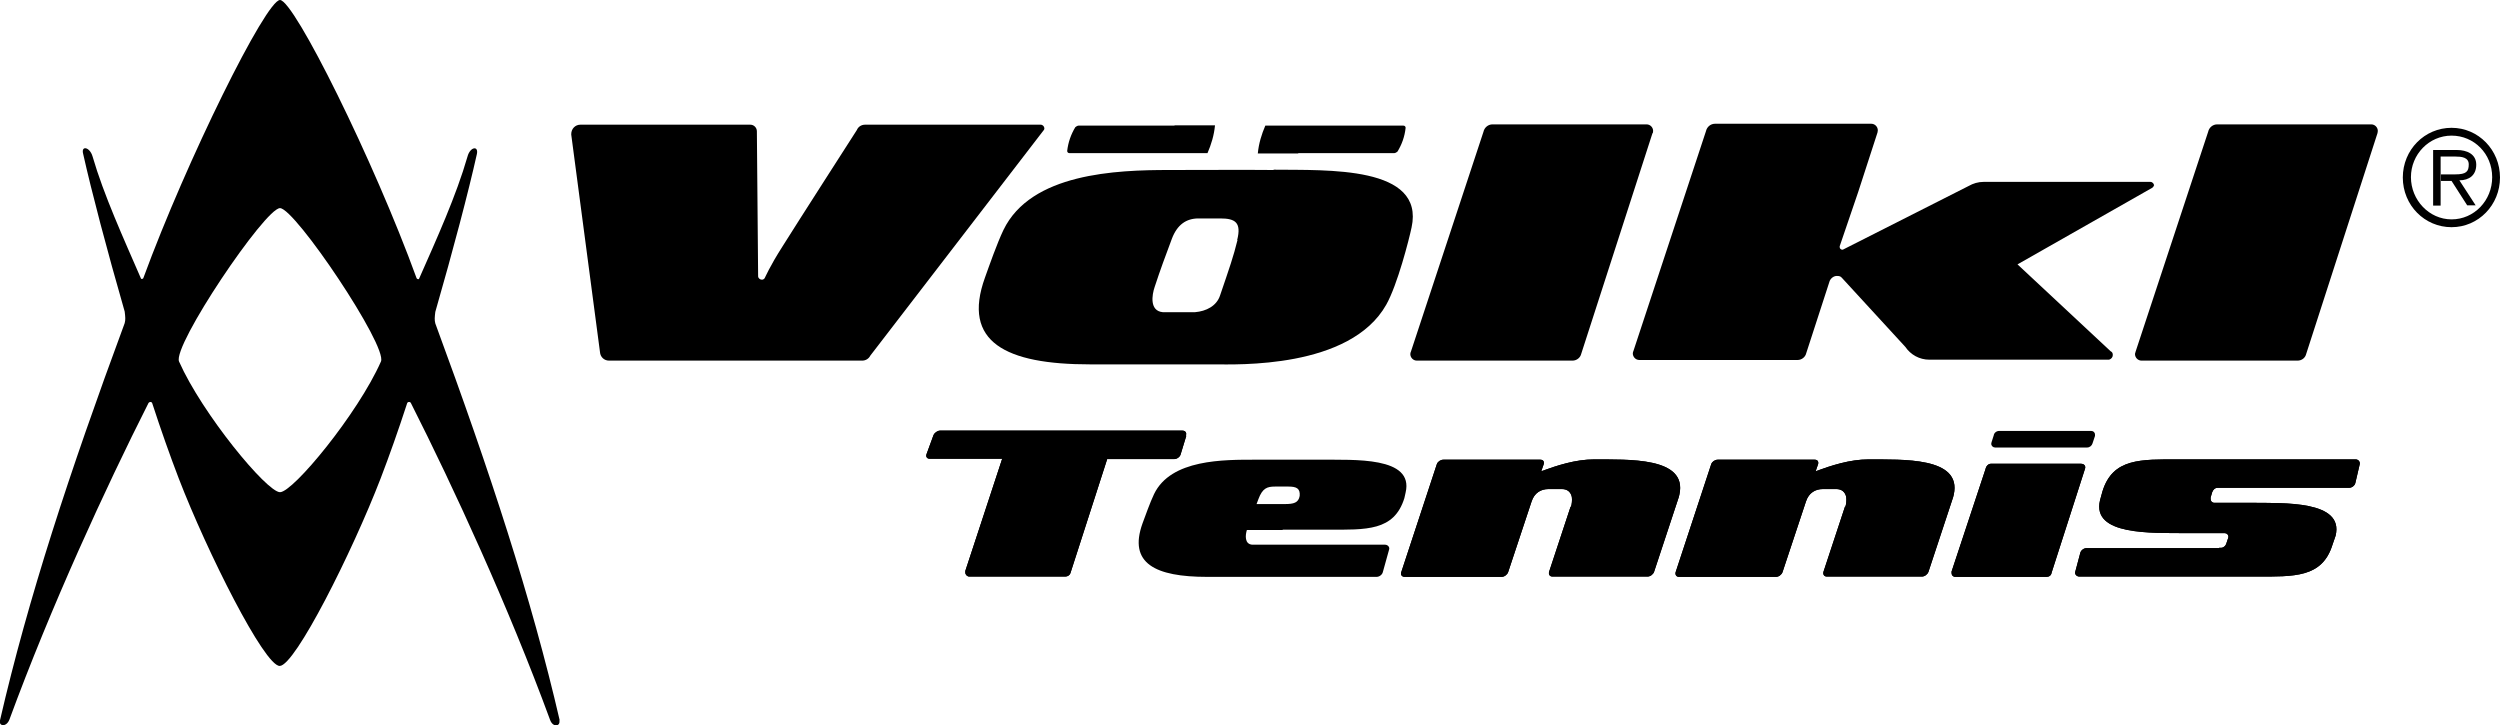
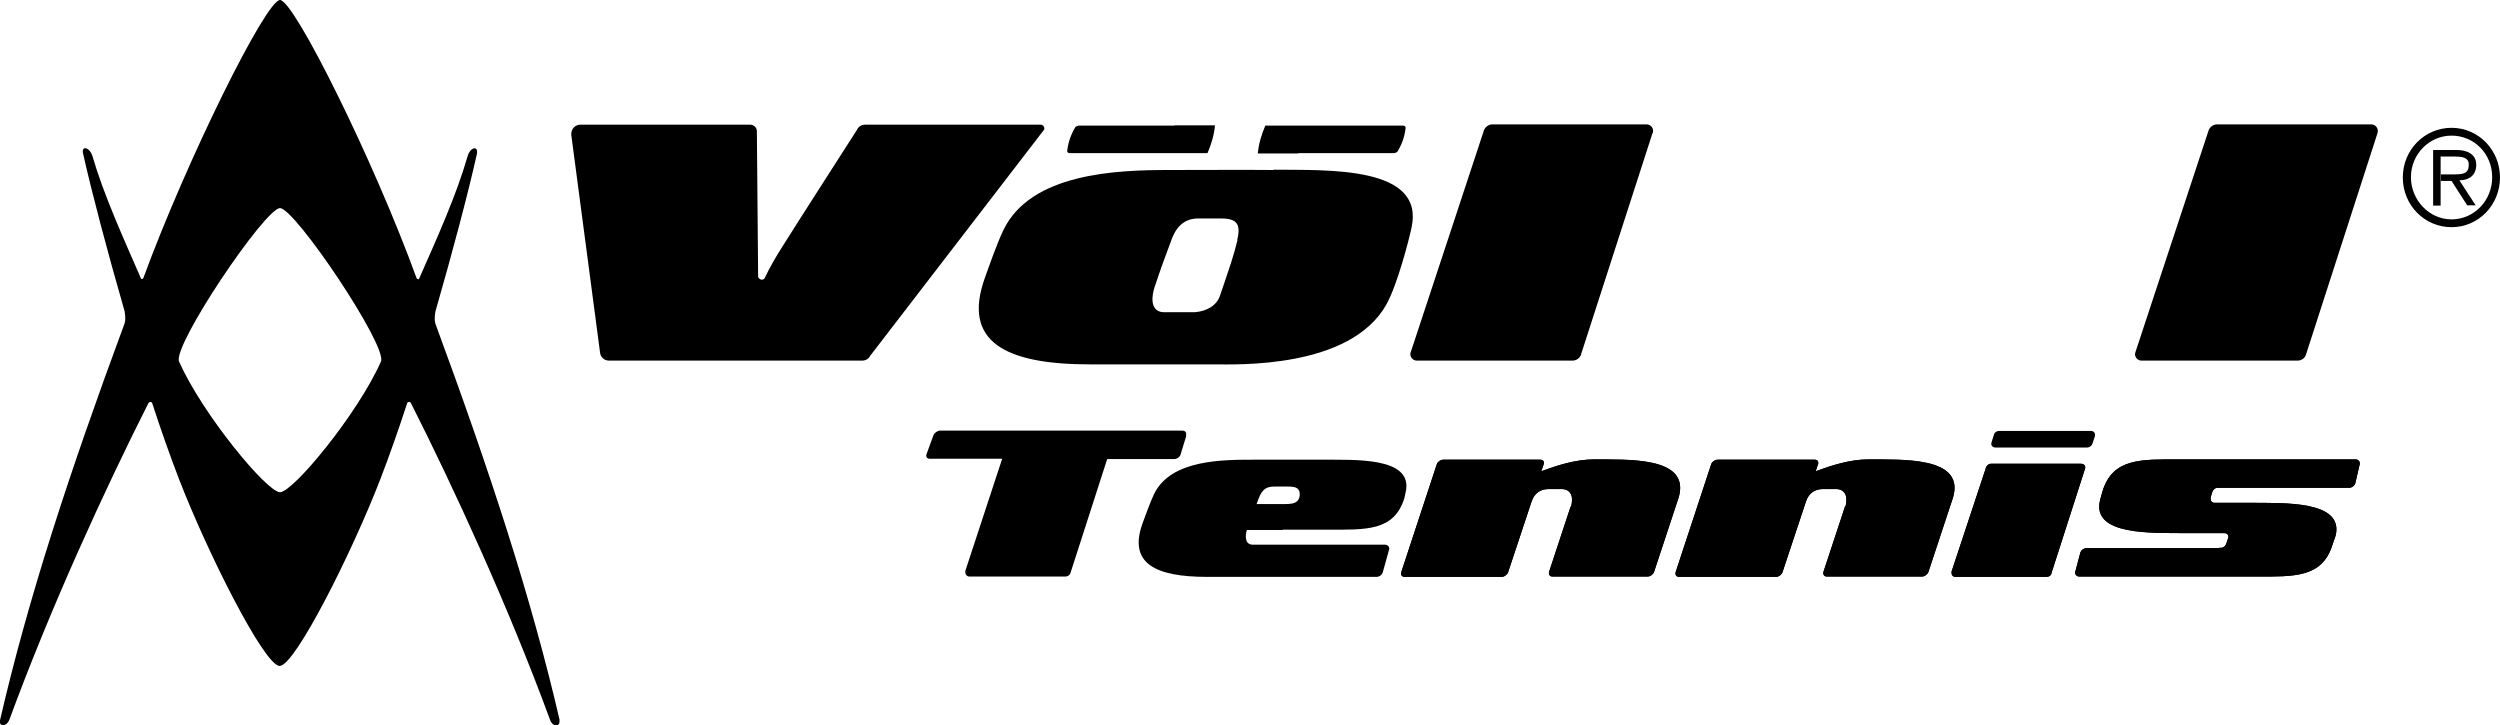
<svg xmlns="http://www.w3.org/2000/svg" id="Logos_blck" data-name="Logos blck" version="1.1" viewBox="0 0 800 232">
  <defs>
    <style>
      .cls-1 {
        fill: #000;
        stroke-width: 0px;
      }
    </style>
  </defs>
  <path class="cls-1" d="M638.4,143.2h29.5s0,0,0,0c.8,0,1.5-.6,1.7-1.3h0s.8-2.4.8-2.4h0c0-.1,0-.3,0-.4,0-.7-.5-1.2-1.2-1.2s0,0-.1,0h-29.4c-.8,0-1.6.6-1.7,1.4l-.7,2.2c0,.1-.1.3-.1.5,0,.7.6,1.2,1.2,1.2Z" />
  <path class="cls-1" d="M379.6,139.5l-1.8,5.9c-.2.8-1.2,1.5-2,1.5h-21.5l-11.7,36.3c-.2.8-.9,1.3-1.7,1.3s0,0,0,0h0s-30.4,0-30.4,0c-.1,0-.2,0-.3,0-.7,0-1.3-.6-1.3-1.3s0-.3,0-.5l11.8-35.9h-23.2c-.9,0-1.3-.7-1-1.5l2.2-6c.3-.8,1.3-1.5,2.1-1.5h54.4c0,0,0,0,.1,0s23.1,0,23.1,0c.9,0,1.4.7,1.1,1.5Z" />
-   <path class="cls-1" d="M379.6,139.5l-1.8,5.9c-.2.8-1.2,1.5-2,1.5h-21.5l-11.7,36.3c-.2.8-.9,1.3-1.7,1.3s0,0,0,0h0s-30.4,0-30.4,0c-.1,0-.2,0-.3,0-.7,0-1.3-.6-1.3-1.3s0-.3,0-.5l11.8-35.9h-23.2c-.9,0-1.3-.7-1-1.5l2.2-6c.3-.8,1.3-1.5,2.1-1.5h54.4c0,0,0,0,.1,0s23.1,0,23.1,0c.9,0,1.4.7,1.1,1.5Z" />
  <path class="cls-1" d="M784.5,70.2c7.2,0,13-6,13-13.5s-5.8-13.3-13-13.3-13,6-13,13.3,5.8,13.5,13,13.5v2.5c-8.6,0-15.6-7-15.6-15.9s7-15.9,15.6-15.9,15.5,7.1,15.5,15.9-6.9,15.9-15.5,15.9v-2.5Z" />
  <path class="cls-1" d="M781.2,50.1h4.6c1.8,0,4.2.2,4.2,2.5s-.8,3.2-4.3,3.2h-4.6v2.1h3.4l5,7.8h2.7l-5.2-8c3.1,0,5.4-1.6,5.4-5s-3-4.7-6.2-4.7h-7.6v17.8h2.4v-15.7Z" />
  <path class="cls-1" d="M528.9,42.6c0-.2.1-.4.1-.7,0-1.1-.9-2.1-2.1-2.1s-.2,0-.2,0h-49.1c-1.4,0-2.6,1-2.9,2.4l-23.2,70.3h0c-.1.2-.2.5-.2.8,0,1.1.9,2.1,2.1,2.1s.3,0,.5,0h49.3s0,0,0,0c1.3,0,2.5-.9,2.8-2.2l22.8-70.6h0Z" />
  <path class="cls-1" d="M760.8,42.6c0-.2.1-.4.1-.7,0-1.1-.9-2.1-2.1-2.1s-.2,0-.2,0h-49.1c-1.4,0-2.6,1-2.9,2.4l-23.2,70.3h0c0,.2-.2.5-.2.8,0,1.1.9,2.1,2.1,2.1s.3,0,.5,0h49.4s0,0,0,0c1.4,0,2.5-.9,2.8-2.2l22.8-70.6h0Z" />
  <path class="cls-1" d="M333,39.9h0s-56.2,0-56.2,0h0c-1.2,0-2.2.7-2.6,1.7,0,0-19.4,30.2-23.7,37.1-4.3,6.7-5.7,10.2-5.8,10.3h0s0,0,0,0c-.2.3-.5.5-.9.5-.6,0-1.2-.5-1.2-1.1,0,0-.4-46.3-.4-46.4,0-1.1-.9-2.1-2.1-2.1s-.2,0-.2,0h-54.2c-1.6,0-2.9,1.3-2.9,3s0,.2,0,.2h0l9.2,69.6h0c.1,1.5,1.3,2.7,2.9,2.7h0s0,0,0,0h81c1.1,0,2.1-.6,2.6-1.6l55.3-71.9c.2-.2.4-.5.4-.8,0-.6-.5-1.2-1.2-1.2Z" />
  <path class="cls-1" d="M407.5,54.4c-12-.1-16.5,0-33.4,0s-44.2,1-53,19.2c-2.1,4.4-4.5,11.3-5.9,15.2-7.5,20.7,6.7,27.8,33.6,27.8h39.8c6.9,0,43.4,1.5,55-19.1,3.6-6.4,7.3-20.9,8.1-24.7,4.3-19.8-26.9-18.3-44.1-18.5ZM396,76.8c-1.3,5.3-2.5,8.7-5.6,17.8-1.1,3.3-4.4,5-8,5.3h-10.3c-4.3-.4-3.5-5.5-2.6-8.1,1.8-5.5,3.4-9.8,5.5-15.4,1.7-4.5,4.6-6.5,8.5-6.5h7c4.8,0,6.8,1.3,5.4,6.9Z" />
  <path class="cls-1" d="M375.9,40.2s0,0,0,0h-30.7s0,0-.1,0c-.4,0-1,.5-1,.5-1.4,2.3-2.3,4.9-2.6,7.6h0s0,0,0,0c0,.4.3.7.7.7s0,0,0,0h13.8s0,0,0,0h30.4c1.2-2.8,2.1-5.7,2.4-8.9h-13Z" />
  <path class="cls-1" d="M415.5,49s0,0,0,0h30.7s0,0,0,0c.4,0,1-.5,1-.5,1.4-2.3,2.3-4.8,2.6-7.6h0s0,0,0,0c0-.4-.3-.7-.7-.7s0,0,0,0h-13.8s0,0,0,0h-30.4c-1.2,2.8-2.1,5.7-2.4,8.9h12.9Z" />
-   <path class="cls-1" d="M689.3,59.4c0-.6-.5-1.2-1.2-1.2s-.1,0-.2,0h-52.4c-.3,0-.5,0-.7,0-1.8,0-3.4.5-4.8,1.3l-40.3,20.4c0,0-.1,0-.2,0-.4,0-.8-.4-.8-.8s0-.2,0-.3h0c2.5-7.3,4.8-14,5.9-17.3,3.3-10.1,6.2-19.1,6.2-19.1h0c0-.2.1-.4.1-.7,0-1.1-.9-2.1-2.1-2.1s-.2,0-.2,0h-49.8c-1.4,0-2.6,1-2.9,2.4l-23.2,70.3h0c-.1.2-.2.5-.2.8,0,1.1.9,2.1,2.1,2.1s.3,0,.5,0h50.1s0,0,0,0c1.3,0,2.5-.9,2.8-2.2,0,0,3.6-11,7.5-23.1h0c.4-.9,1.3-1.6,2.3-1.6s1.2.2,1.6.6l20.3,22.1c1.7,2.5,4.5,4.1,7.7,4.1h0s57.2,0,57.2,0h.3c.7-.2,1.2-.8,1.2-1.5s-.3-1-.7-1.2l-29.8-27.8,43.1-24.5h0c.3-.2.6-.6.6-1Z" />
  <path class="cls-1" d="M179.1,230.5c-9-38.9-22.1-79-39.8-127-.3-1.1-.2-2,0-3.7,5.7-19.8,10.6-38.4,13.3-50.5.6-2.8-2.2-2.3-3,.8-3.6,12.5-9.8,26.2-15.5,39.1-.1.3-.7.1-.8-.2C119.6,51.3,94.1,0,89.6,0s-29.9,51.3-43.7,88.9c-.1.4-.7.5-.8.2-5.6-12.9-11.9-26.7-15.5-39.1-.9-3-3.7-3.5-3-.8,2.7,12.1,7.6,30.7,13.3,50.5.2,1.7.3,2.6,0,3.7C22.1,151.5,9,191.5,0,230.5c-.5,1.9,2,2.3,3-.2,13.3-36.2,30.8-74.2,44.5-101.3.3-.5,1-.5,1.2,0,2.8,8.6,5.7,16.8,8.5,24.1,9.1,23.6,27.4,60,32.3,60s23.2-36.4,32.3-60c2.8-7.3,5.7-15.5,8.5-24.1.2-.5,1-.5,1.2,0,13.7,27.1,31.2,65.1,44.5,101.3.9,2.6,3.4,2.2,3,.2ZM121.9,115.7c-7.4,16.7-28.1,41.8-32.3,41.8s-24.9-25.1-32.3-41.8c-2.2-5,27.5-49.1,32.3-49.1s34.5,44.2,32.3,49.1Z" />
  <path class="cls-1" d="M710.2,175.4h-42.5c-.9,0-1.8.7-2,1.5l-1.6,6c-.3.8.4,1.6,1.3,1.6h56.5c12.3,0,21.2.4,24.5-10.2l1-2.9c2.7-11.3-16.6-10.4-27.2-10.5h-3s-8.6,0-8.6,0c-.7,0-1.2-.5-1.2-1.2s0-.3,0-.5l.5-1.7c.3-.8.9-1.4,1.7-1.4h42.1c.9,0,1.8-.7,2-1.5l1.4-6c.2-.8-.4-1.6-1.3-1.6h-56.5c-12.3,0-21.2-.4-24.5,10.2l-.8,2.9c-2.7,11.3,16.6,10.4,27.2,10.5,4.9,0,7.8,0,12.2,0h.5c.7,0,1.2.5,1.2,1.2,0,.1-.1.6-.2.7l-.5,1.5h0c-.2.7-.9,1.3-1.7,1.3h-.6" />
  <path class="cls-1" d="M635.4,150l-10.9,32.9c0,.1,0,.3,0,.5,0,.7.5,1.2,1.2,1.2s.2,0,.3,0h28.9s0,0,0,0c.8,0,1.5-.5,1.6-1.3l10.7-33.3c.3-.8-.2-1.6-1.3-1.6h-28.8c-.8,0-1.5.7-1.7,1.5Z" />
  <path class="cls-1" d="M590.5,162.2c.3-.8.4-2.2.3-3,0,0-.2-2.7-3.2-2.7h-4.3c-2.4,0-4.5,1.2-5.4,4l-7.5,22.6c-.3.8-1.2,1.5-2.1,1.5h-31c-.9,0-1.3-.7-1.1-1.5l11.4-34.6c.3-.8,1.2-1.4,2.1-1.4h31c.9,0,1.3.6,1.1,1.4l-.8,2.3c4.9-1.8,10.9-3.8,17-3.8,10.6.1,29.9-.9,27.2,11.3-.1.5-.2.8-.2.8l-7.9,23.9c-.3.8-1.2,1.5-2.1,1.5h-30.4c-.9,0-1.3-.7-1.1-1.5l6.9-20.9Z" />
  <path class="cls-1" d="M502.7,162.2c.3-.8.4-2.2.3-3,0,0-.2-2.7-3.2-2.7h-4.3c-2.4,0-4.5,1.2-5.4,4l-7.5,22.6c-.3.8-1.2,1.5-2.1,1.5h-31c-.9,0-1.4-.7-1.1-1.5l11.4-34.6c.3-.8,1.2-1.4,2.1-1.4h31c.9,0,1.3.6,1.1,1.4l-.8,2.3c4.9-1.8,10.9-3.8,17-3.8,10.6.1,29.9-.9,27.2,11.3-.1.5-.2.8-.2.8l-7.9,23.9c-.3.8-1.2,1.5-2.1,1.5h-30.4c-.9,0-1.3-.7-1.1-1.5l6.9-20.9Z" />
  <path class="cls-1" d="M710.2,175.4h-42.5c-.9,0-1.8.7-2,1.5l-1.6,6c-.3.8.4,1.6,1.3,1.6h56.5c12.3,0,21.2.4,24.5-10.2l1-2.9c2.7-11.3-16.6-10.4-27.2-10.5h-3s-8.6,0-8.6,0c-.7,0-1.2-.5-1.2-1.2s0-.3,0-.5l.5-1.7c.3-.8.9-1.4,1.7-1.4h42.1c.9,0,1.8-.7,2-1.5l1.4-6c.2-.8-.4-1.6-1.3-1.6h-56.5c-12.3,0-21.2-.4-24.5,10.2l-.8,2.9c-2.7,11.3,16.6,10.4,27.2,10.5,4.9,0,7.8,0,12.2,0h.5c.7,0,1.2.5,1.2,1.2,0,.1-.1.6-.2.7l-.5,1.5h0c-.2.7-.9,1.3-1.7,1.3h-.6" />
  <path class="cls-1" d="M635.4,150l-10.9,32.9c0,.1,0,.3,0,.5,0,.7.5,1.2,1.2,1.2s.2,0,.3,0h28.9s0,0,0,0c.8,0,1.5-.5,1.6-1.3l10.7-33.3c.3-.8-.2-1.6-1.3-1.6h-28.8c-.8,0-1.5.7-1.7,1.5Z" />
  <path class="cls-1" d="M410.5,169.5c3.8,0,7.4,0,14.4,0,12.3,0,21.2.5,24.5-10.1l.4-1.8c2.7-11.6-16.6-10.4-27.2-10.5-7.4,0-10.2,0-20.6,0s-27.3-.2-32.7,11c-1.3,2.7-2.8,7-3.7,9.4-4.6,12.8,4.1,17.1,20.7,17.1h54.2c.9,0,1.8-.7,2-1.5l2-7.2c.3-.8-.4-1.6-1.3-1.6,0,0-23.2,0-23.3,0h-17.8s-1.4,0-1.4,0c-2.5-.2-2.2-3.1-1.7-4.7h11.4ZM410,161.3h-7.9,0c.2-.5.4-1.1.6-1.6,1.3-3.5,2.8-4,5.3-4h4.3c2.6,0,3.8.6,3.6,3h0c-.4,2.2-1.9,2.6-4.8,2.6h-1ZM410.5,169.5c3.8,0,7.4,0,14.4,0,12.3,0,21.2.5,24.5-10.1l.4-1.8c2.7-11.6-16.6-10.4-27.2-10.5-7.4,0-10.2,0-20.6,0s-27.3-.2-32.7,11c-1.3,2.7-2.8,7-3.7,9.4-4.6,12.8,4.1,17.1,20.7,17.1h54.2c.9,0,1.8-.7,2-1.5l2-7.2c.3-.8-.4-1.6-1.3-1.6,0,0-23.2,0-23.3,0h-17.8s-1.4,0-1.4,0c-2.5-.2-2.2-3.1-1.7-4.7h11.4ZM410,161.3h-7.9,0c.2-.5.4-1.1.6-1.6,1.3-3.5,2.8-4,5.3-4h4.3c2.6,0,3.8.6,3.6,3h0c-.4,2.2-1.9,2.6-4.8,2.6h-1Z" />
  <path class="cls-1" d="M590.5,162.2c.3-.8.4-2.2.3-3,0,0-.2-2.7-3.2-2.7h-4.3c-2.4,0-4.5,1.2-5.4,4l-7.5,22.6c-.3.8-1.2,1.5-2.1,1.5h-31c-.9,0-1.3-.7-1.1-1.5l11.4-34.6c.3-.8,1.2-1.4,2.1-1.4h31c.9,0,1.3.6,1.1,1.4l-.8,2.3c4.9-1.8,10.9-3.8,17-3.8,10.6.1,29.9-.9,27.2,11.3-.1.5-.2.8-.2.8l-7.9,23.9c-.3.8-1.2,1.5-2.1,1.5h-30.4c-.9,0-1.3-.7-1.1-1.5l6.9-20.9Z" />
  <path class="cls-1" d="M502.7,162.2c.3-.8.4-2.2.3-3,0,0-.2-2.7-3.2-2.7h-4.3c-2.4,0-4.5,1.2-5.4,4l-7.5,22.6c-.3.8-1.2,1.5-2.1,1.5h-31c-.9,0-1.4-.7-1.1-1.5l11.4-34.6c.3-.8,1.2-1.4,2.1-1.4h31c.9,0,1.3.6,1.1,1.4l-.8,2.3c4.9-1.8,10.9-3.8,17-3.8,10.6.1,29.9-.9,27.2,11.3-.1.5-.2.8-.2.8l-7.9,23.9c-.3.8-1.2,1.5-2.1,1.5h-30.4c-.9,0-1.3-.7-1.1-1.5l6.9-20.9Z" />
</svg>